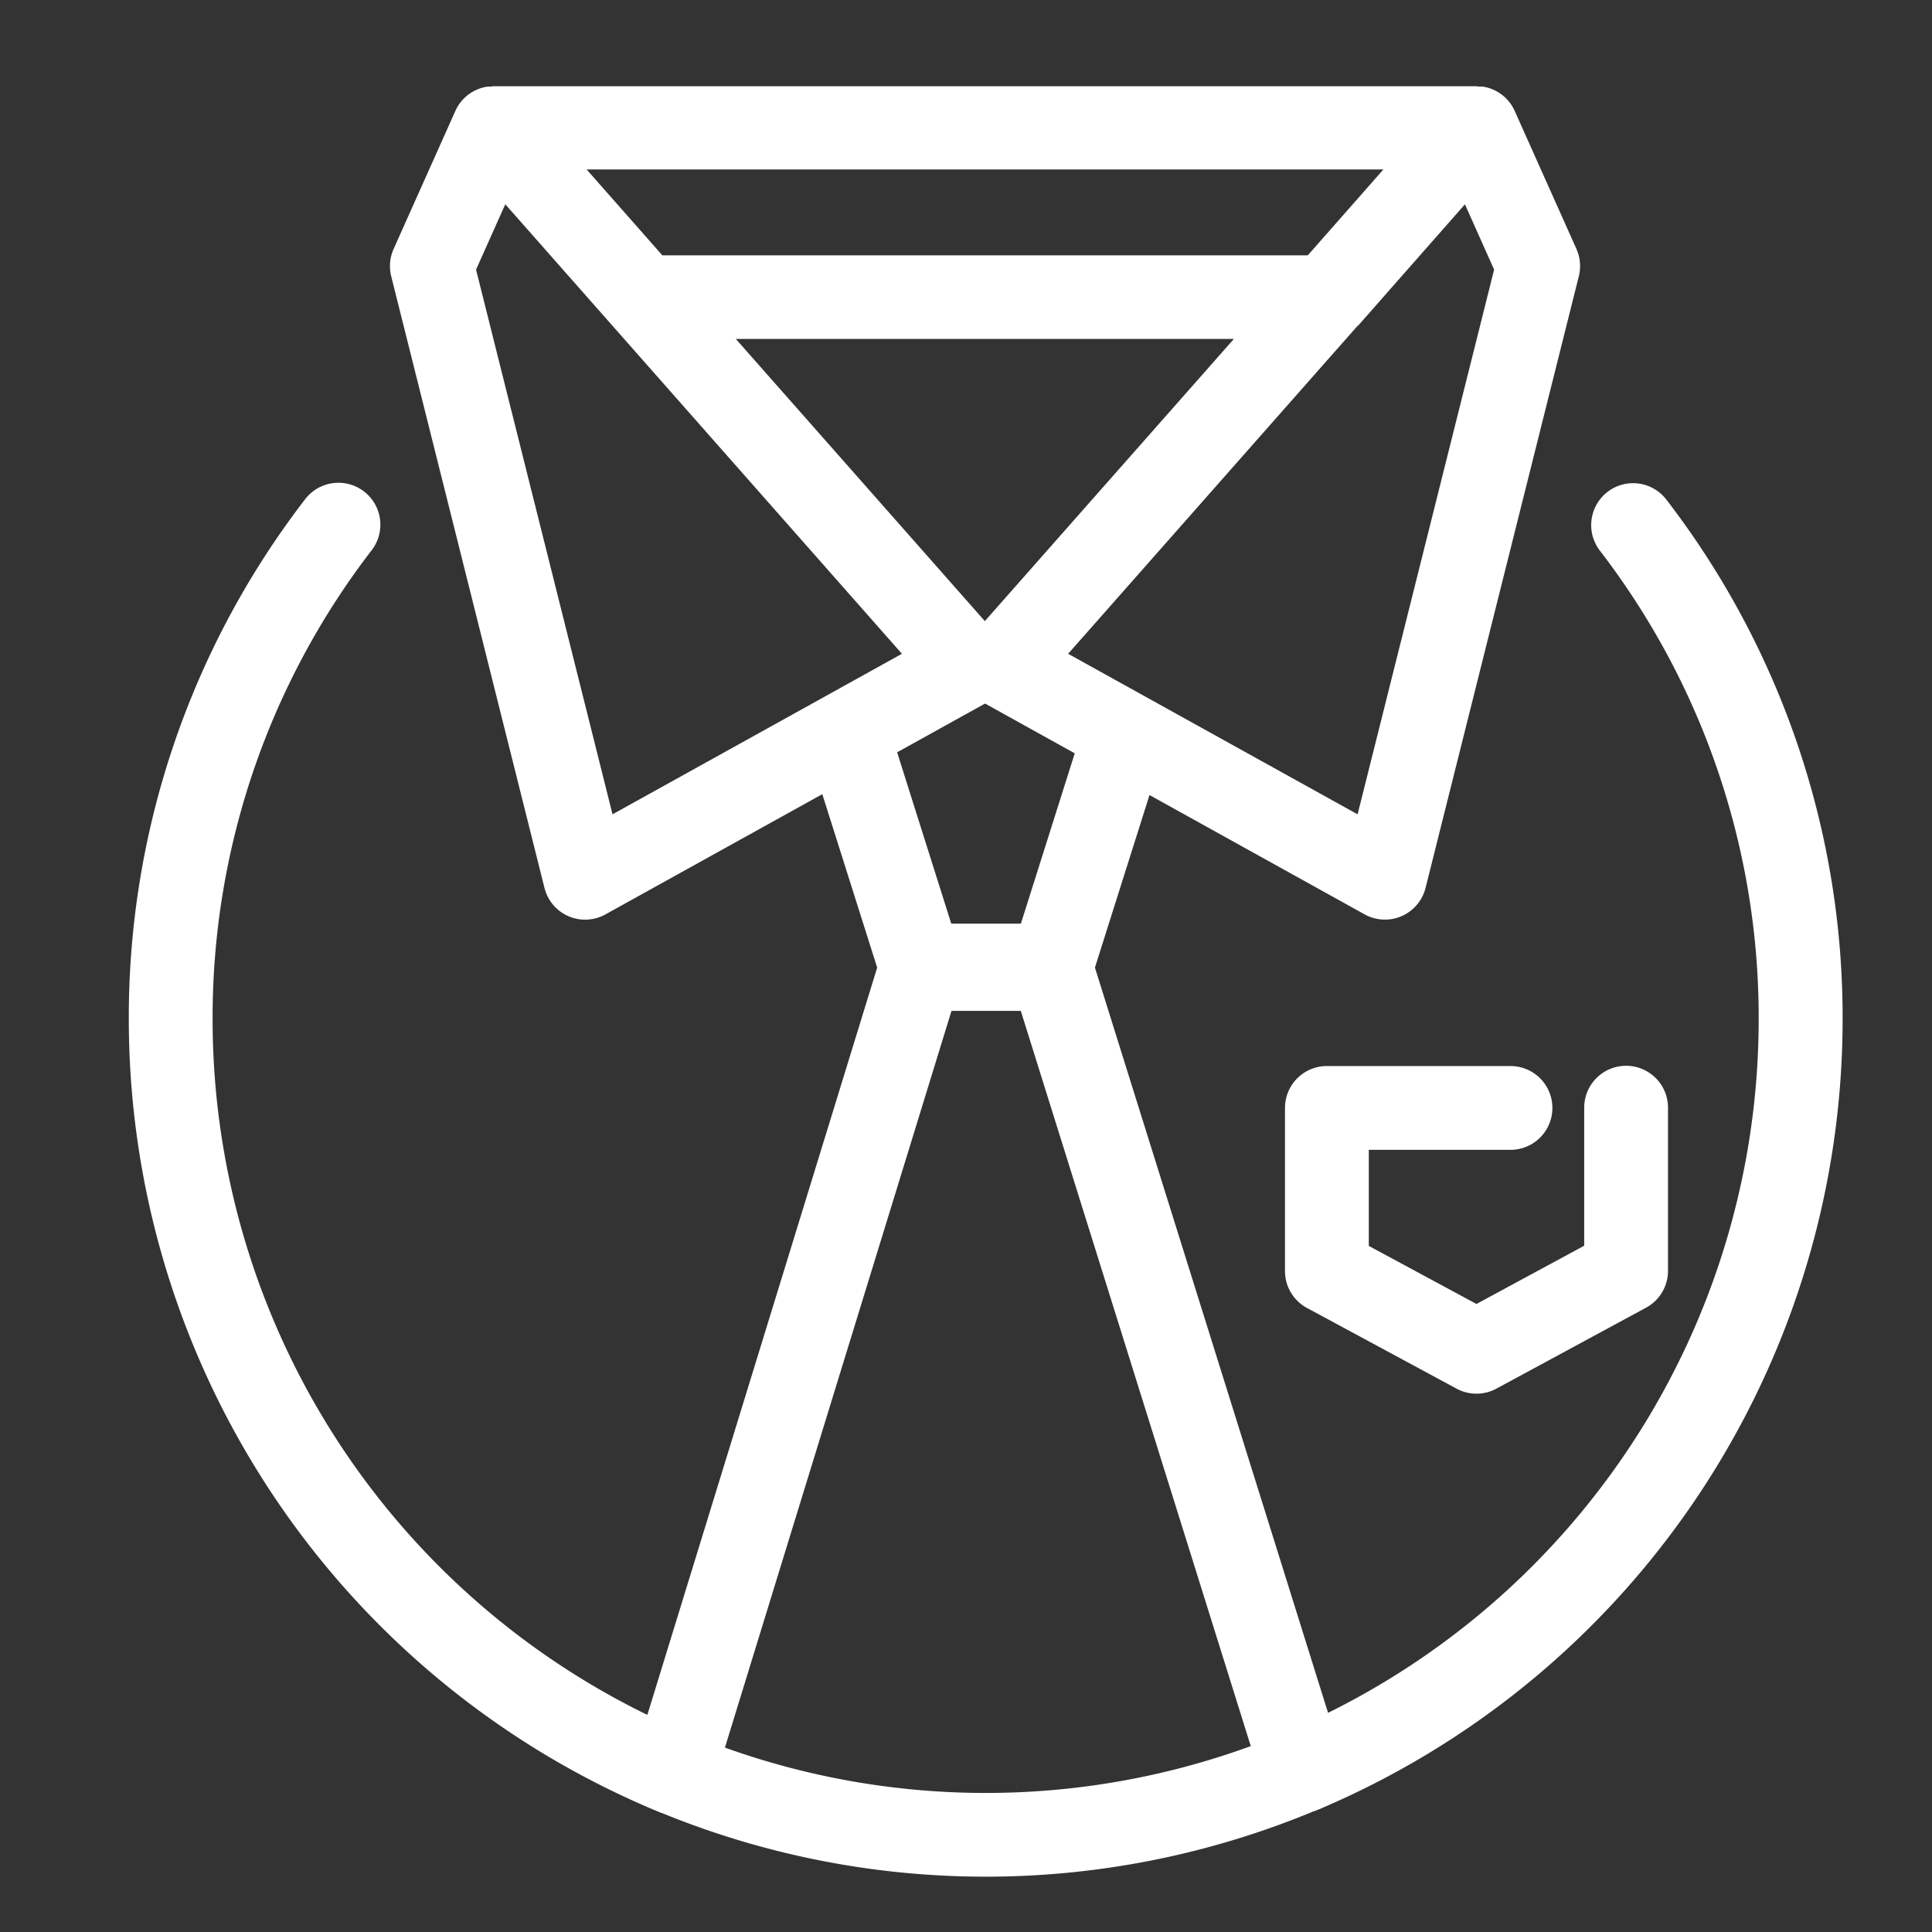
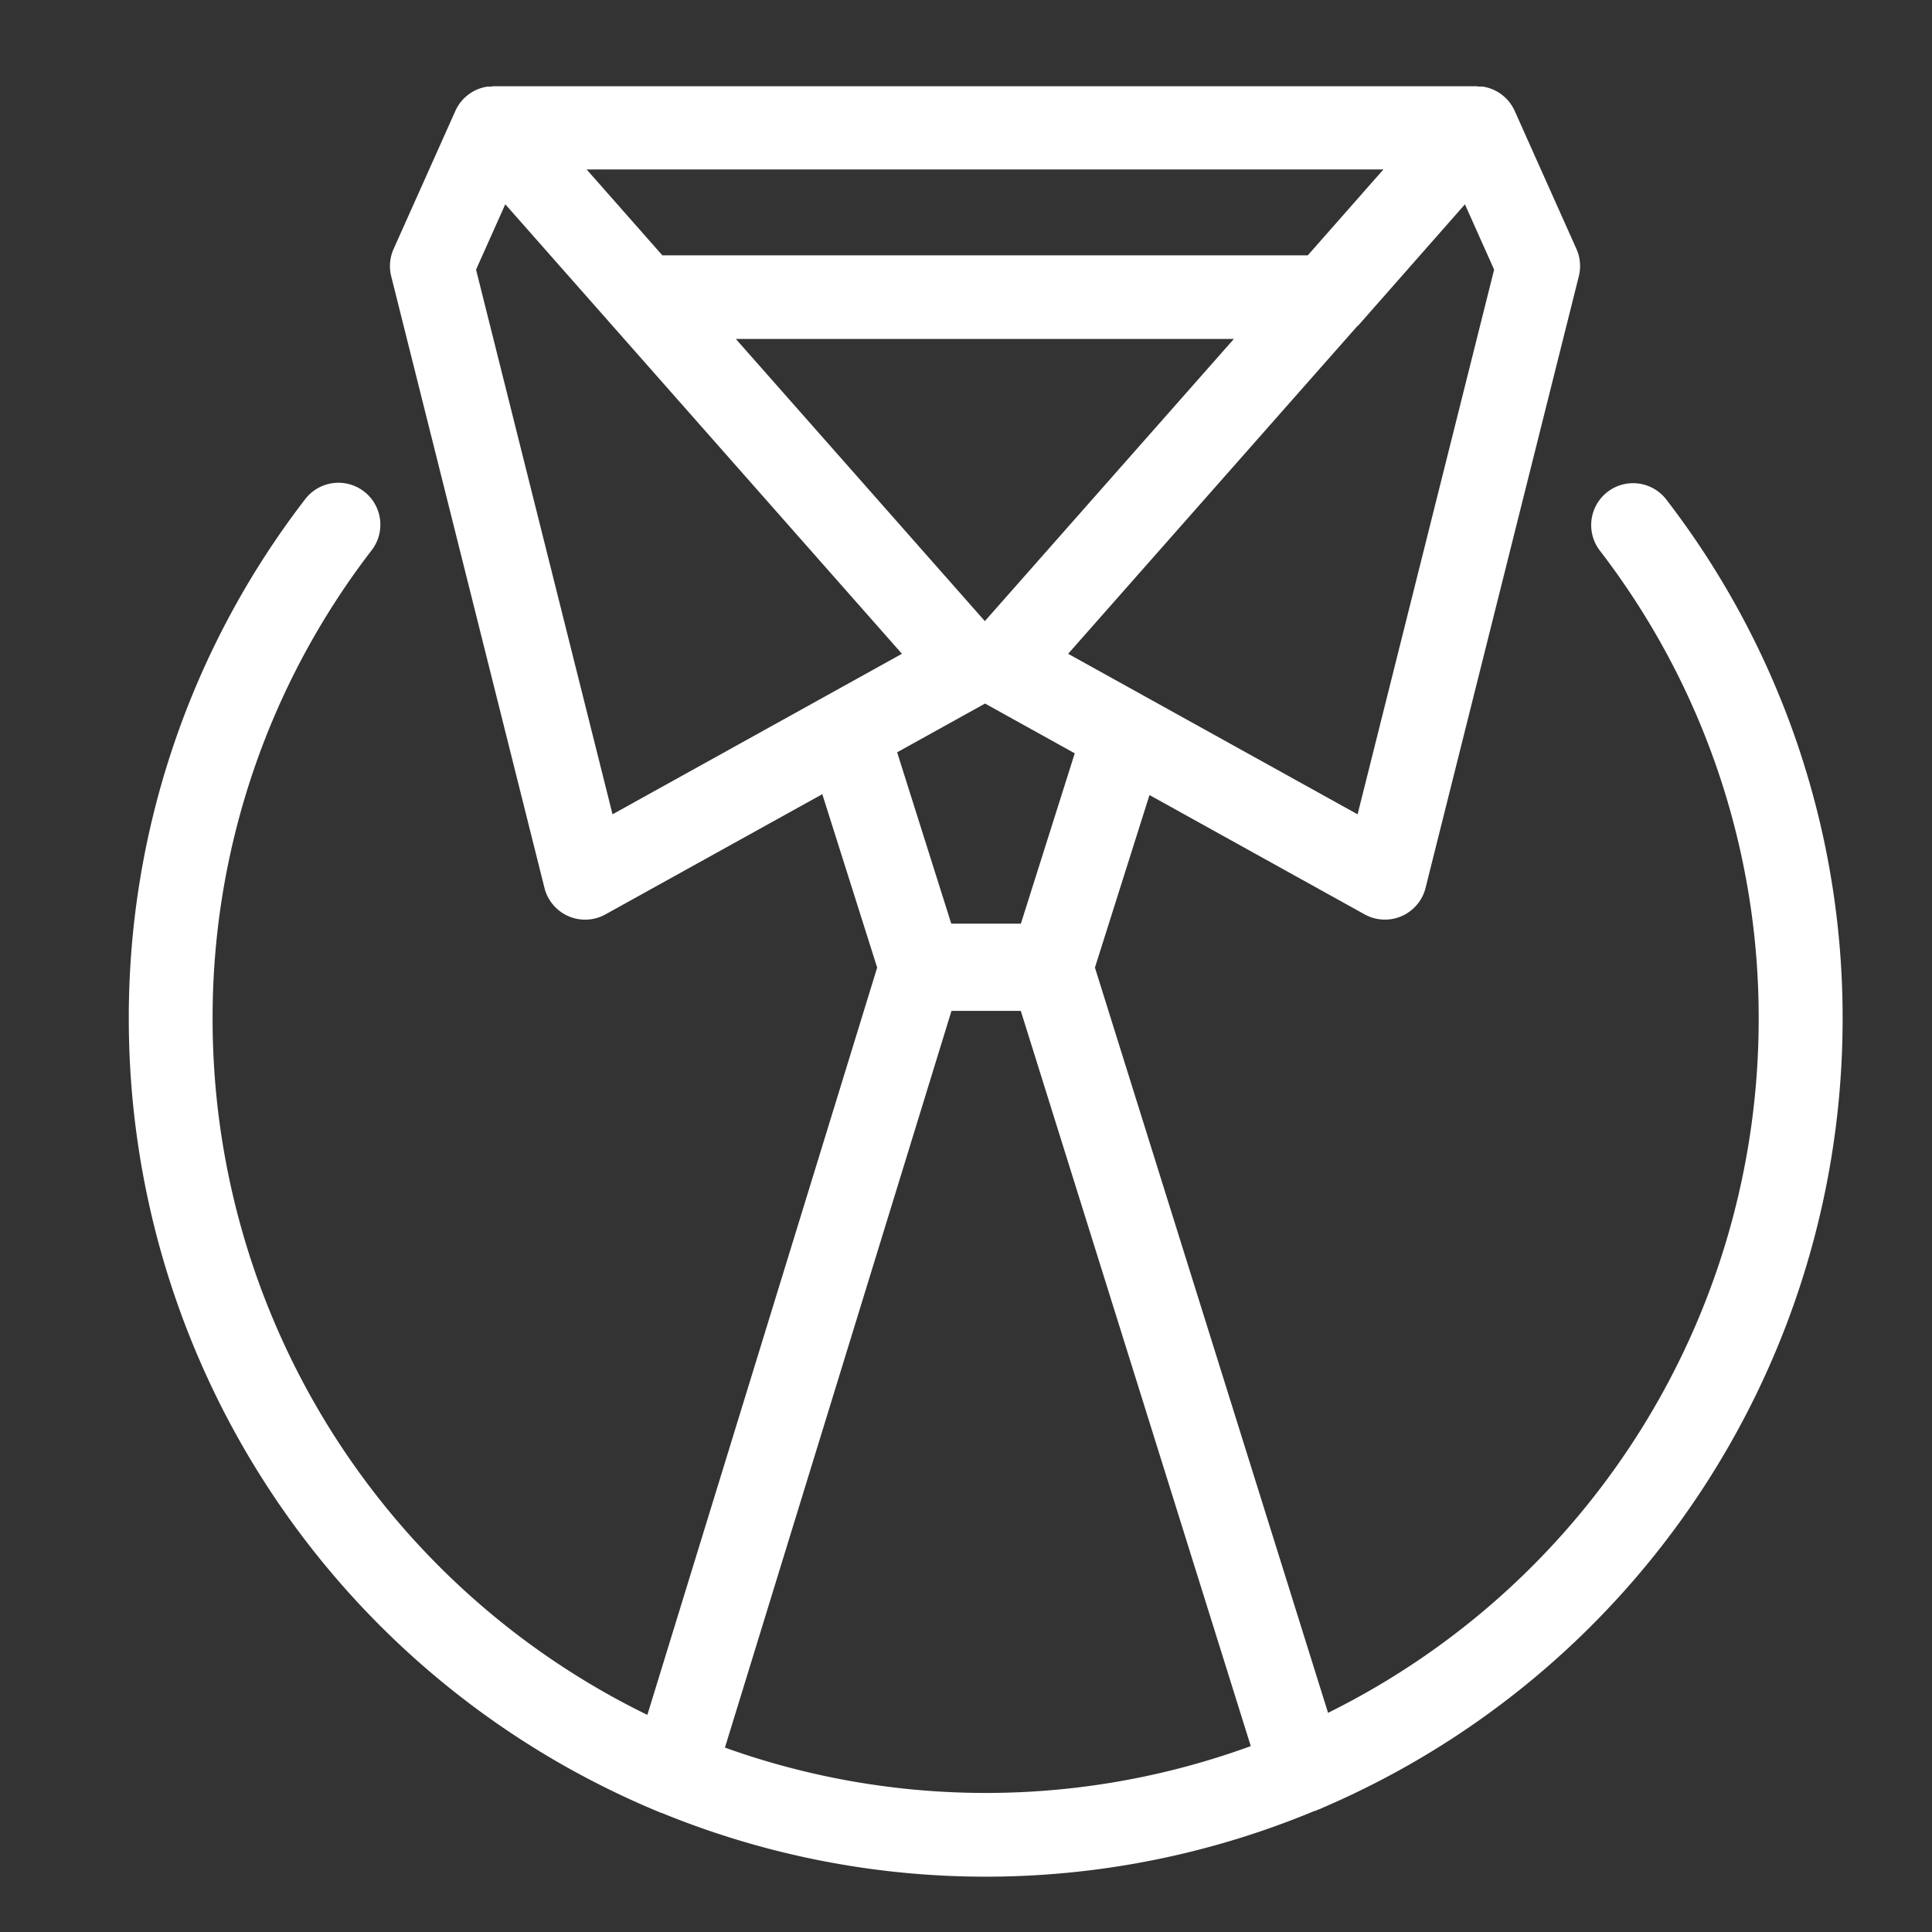
<svg xmlns="http://www.w3.org/2000/svg" width="45" height="45" viewBox="0 0 45 45">
  <rect x="0" y="0" width="45" height="45" fill="#333333" stroke="none" />
  <rect width="45" height="45" fill="#fff" opacity="0" />
  <g transform="translate(-41.161 -10.563)">
    <path d="M56.482,52.755c.026.01.049.024.077.032h.008a19.92,19.92,0,0,0,15.21-.043h.012c.026-.008.048-.021.073-.031L71.9,52.7c.027-.012.054-.022.079-.036a19.987,19.987,0,0,0,12.1-18.342A19.767,19.767,0,0,0,79.974,22.2a.976.976,0,1,0-1.55,1.187,17.834,17.834,0,0,1,3.7,10.937,18.024,18.024,0,0,1-10.03,16.134L66.664,33.1l1.271-4.019,5.01,2.779a.976.976,0,0,0,1.42-.616l3.57-14.247a.982.982,0,0,0-.056-.636l-1.438-3.215a.977.977,0,0,0-.744-.566.893.893,0,0,0-.1,0,.2.2,0,0,0-.048-.008H52.658a.2.2,0,0,0-.053.009.891.891,0,0,0-.094,0,.976.976,0,0,0-.744.566l-1.438,3.215a.978.978,0,0,0-.056.636l3.57,14.247a.976.976,0,0,0,1.42.616l5.051-2.8L61.592,33.1,56.239,50.506A18.027,18.027,0,0,1,46.113,34.319a17.832,17.832,0,0,1,3.706-10.941.976.976,0,0,0-1.55-1.188,19.77,19.77,0,0,0-4.108,12.129,19.988,19.988,0,0,0,12.32,18.436Zm16.3-23.225L66.04,25.791l6.724-7.619c.015-.015.032-.026.046-.042l2.472-2.808.68,1.521ZM64.1,25.03l-5.8-6.572H69.9Zm9.283-10.52-1.761,2H56.588l-1.763-2ZM52.249,16.843l.681-1.522,9.239,10.47L55.428,29.53ZM64.105,26.95l2.089,1.159-1.255,3.968H63.318l-1.261-3.991Zm-.782,7.158h1.614l5.357,17.125a18,18,0,0,1-12.248.035Z" fill="#fff" />
-     <path d="M807.957,662.591v-2.238h3.3a.976.976,0,0,0,0-1.952h-4.276a.976.976,0,0,0-.976.976v3.8a.976.976,0,0,0,.512.859L810,665.915a.976.976,0,0,0,.929,0l3.485-1.885a.976.976,0,0,0,.512-.859v-3.8a.976.976,0,0,0-1.952,0v3.215l-2.509,1.357Z" transform="translate(-734.914 -623.008)" fill="#fff" />
  </g>
</svg>